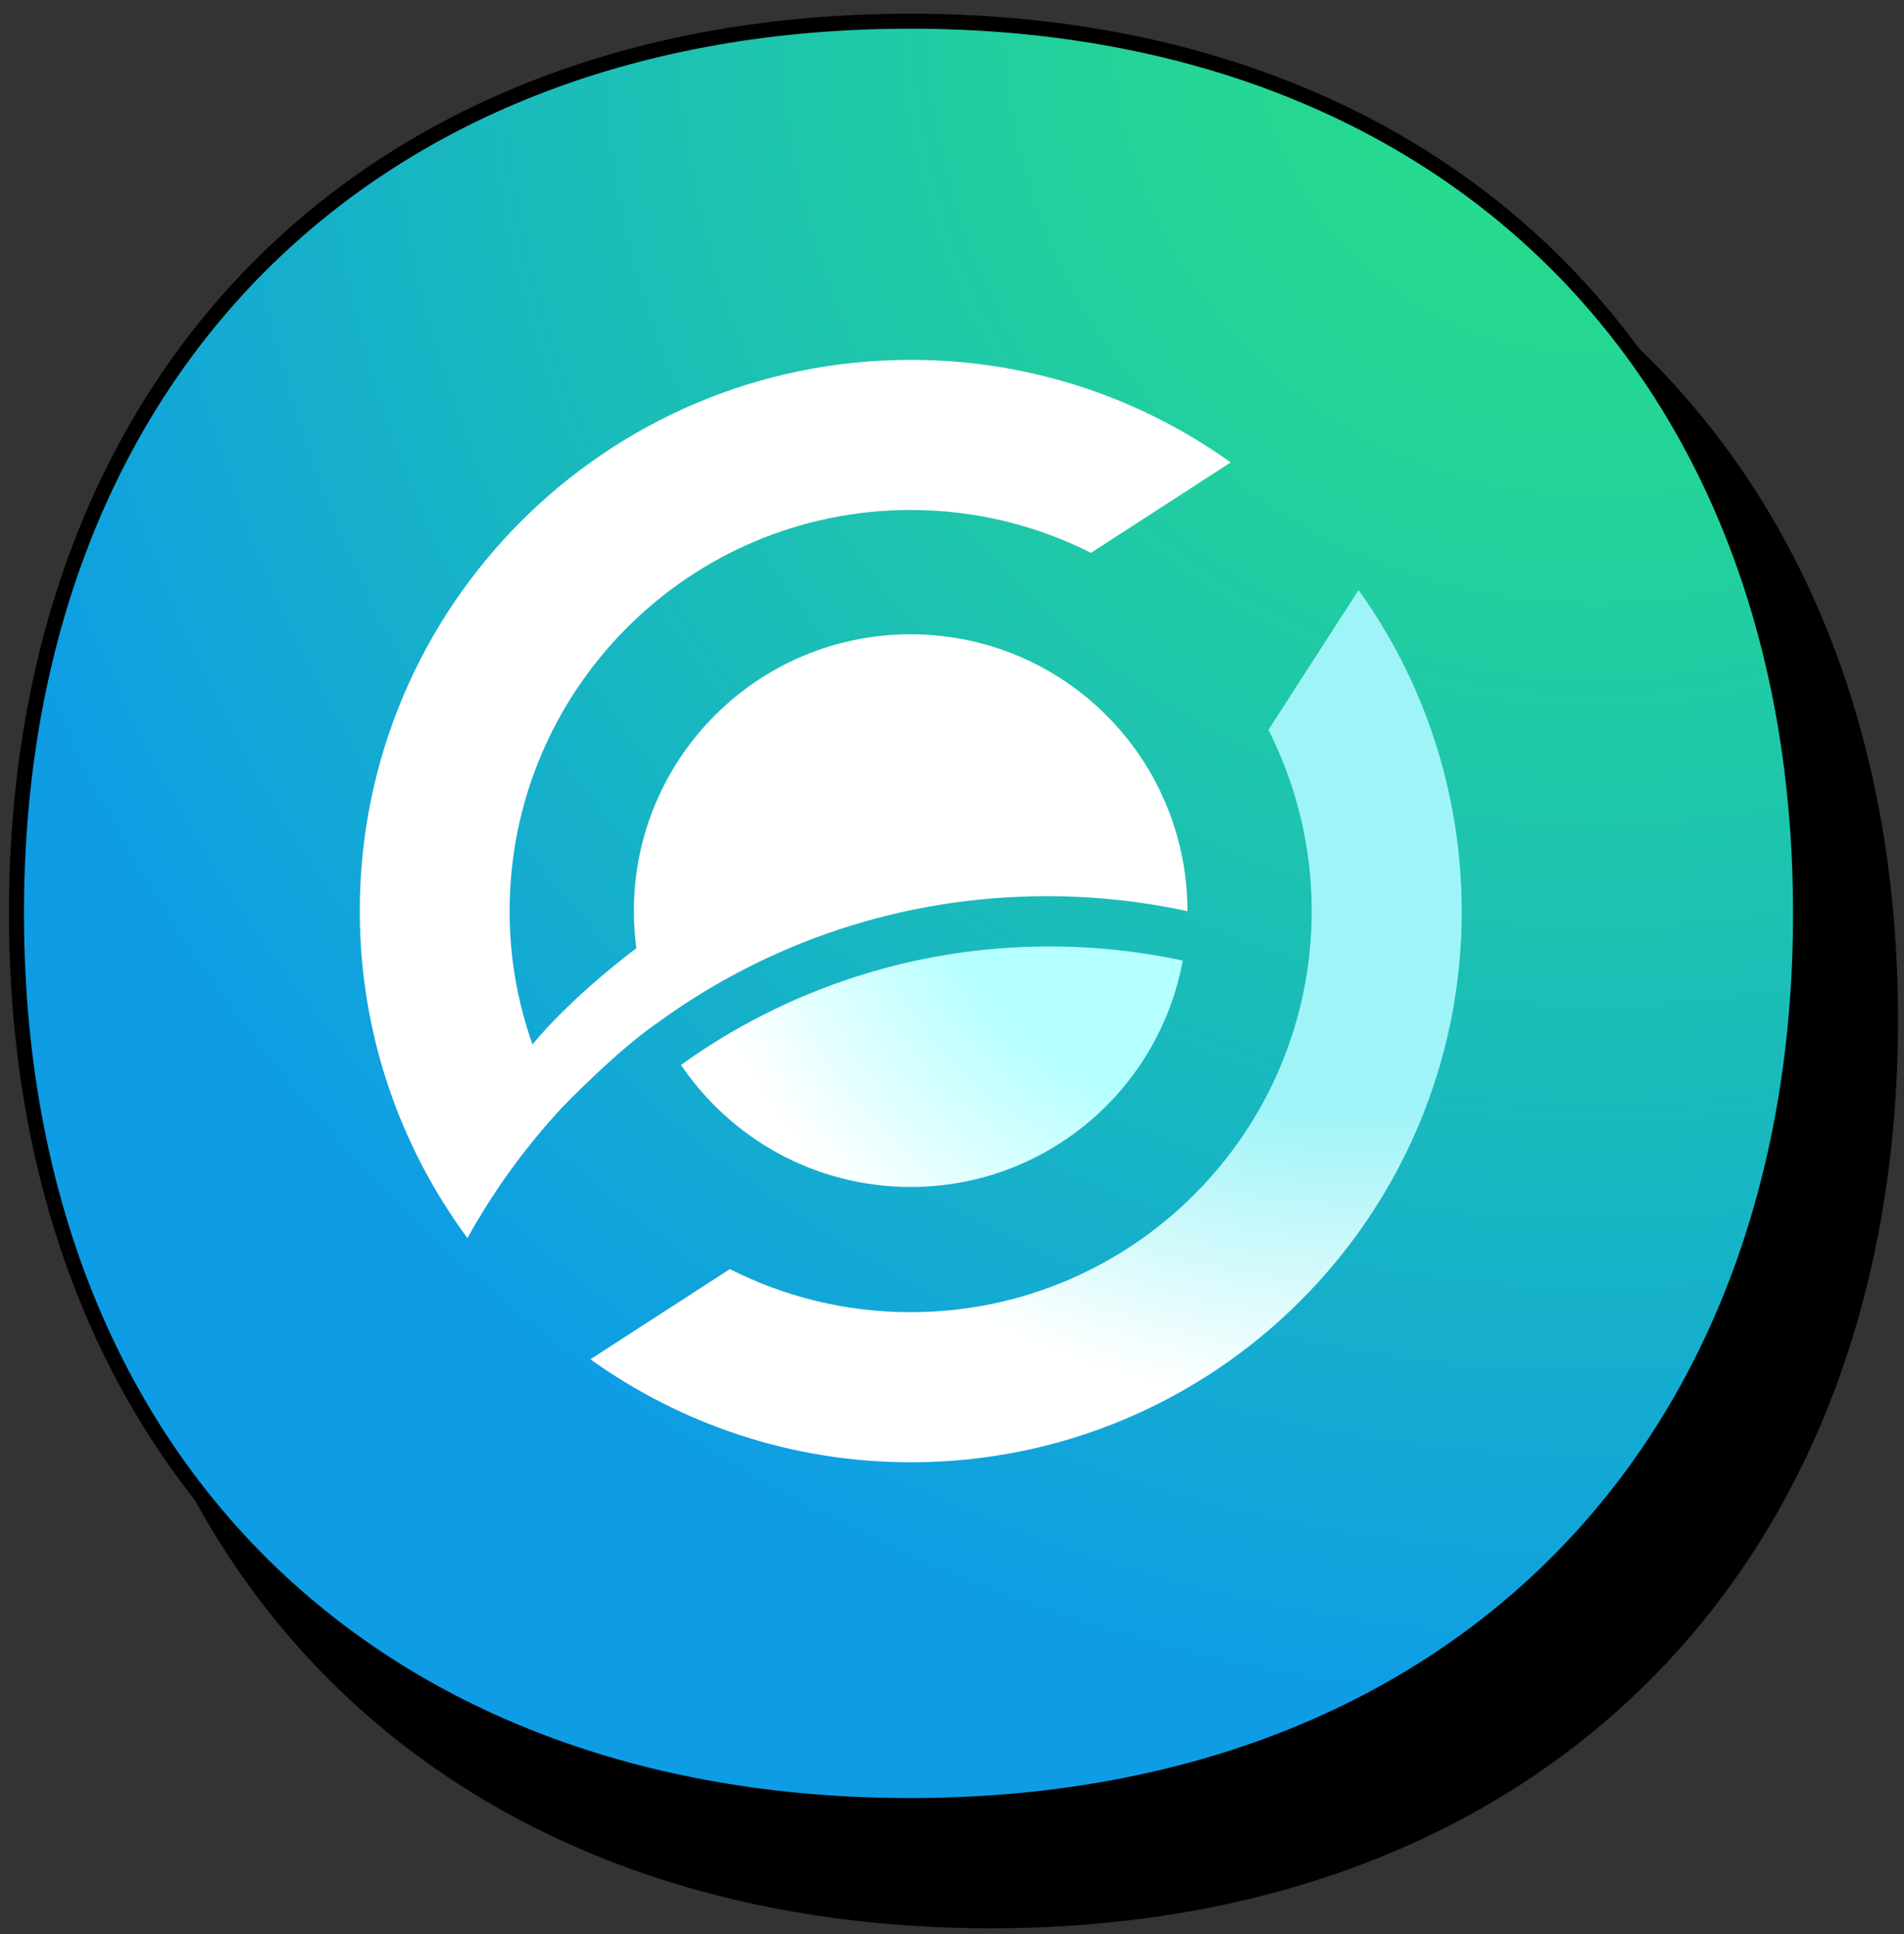
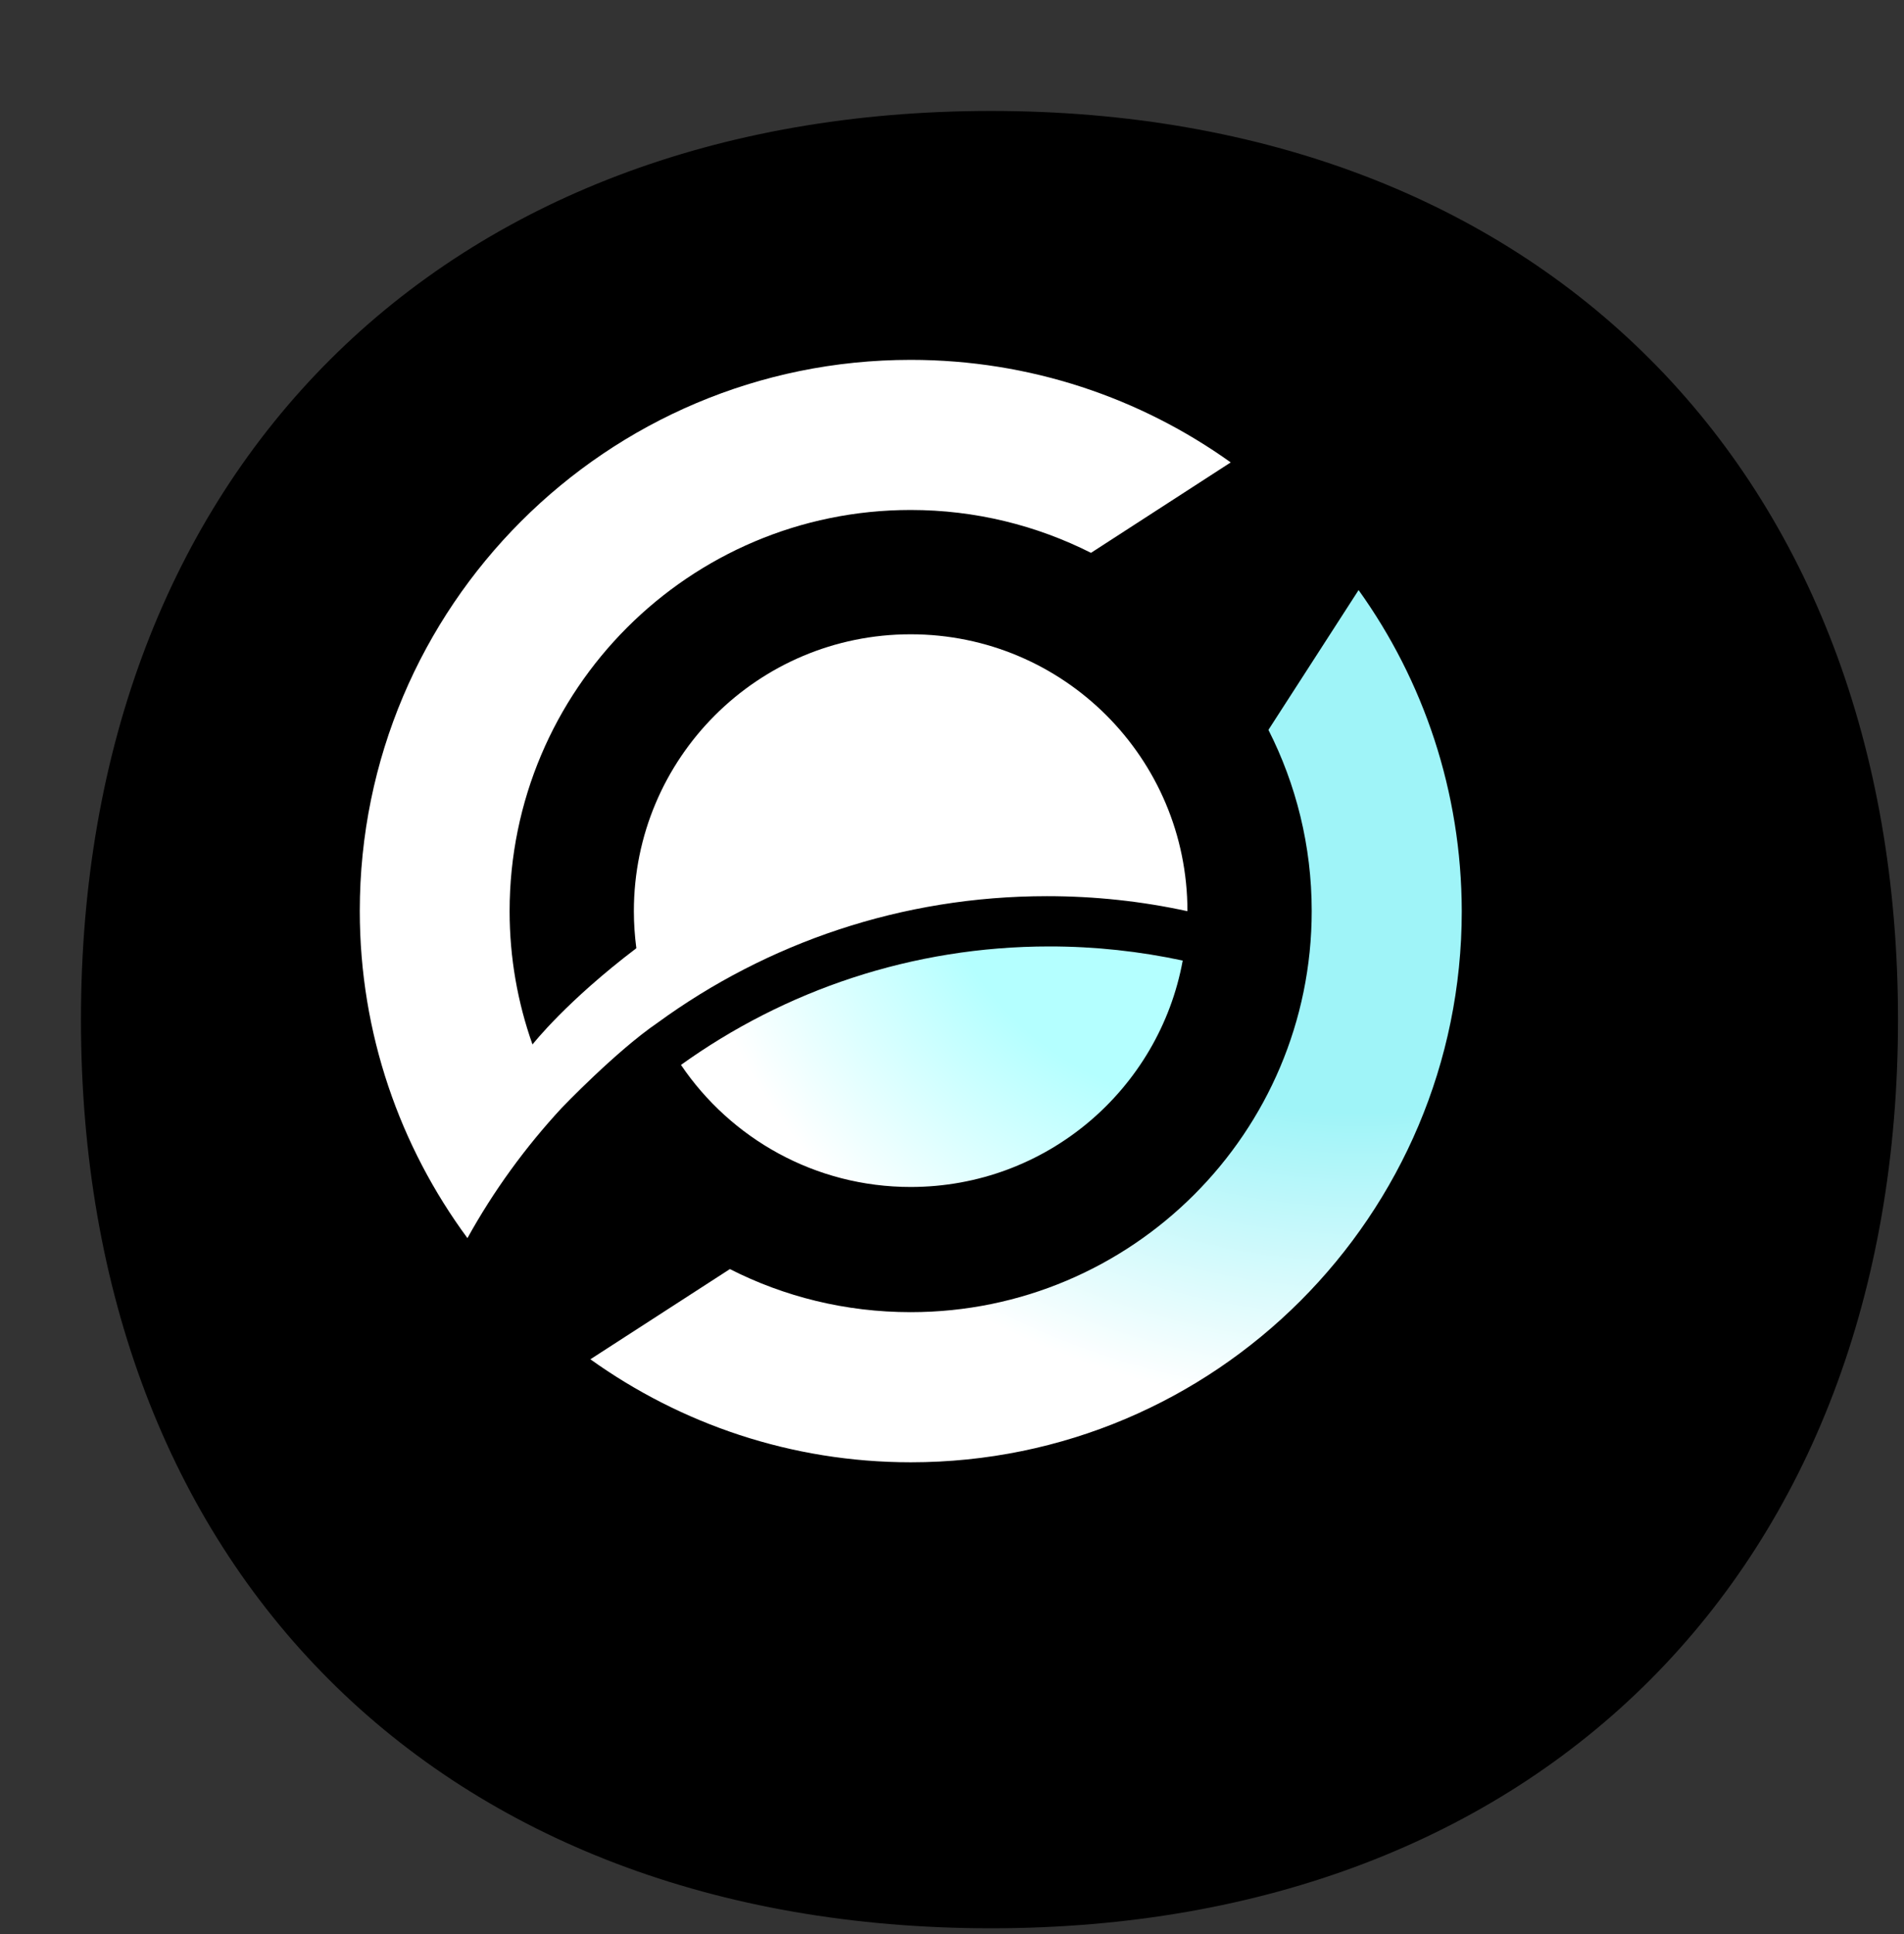
<svg xmlns="http://www.w3.org/2000/svg" width="127" height="129" viewBox="0 0 127 129" fill="none">
  <rect x="0" y="0" width="127" height="129" fill="#333333" stroke="none" />
  <path d="M6 67.998C6 31.745 29.824 8 66.105 8C102.376 8 126 31.74 126 67.998C126 104.255 102.385 128 66.105 128C29.62 128 6 104.251 6 67.998Z" fill="black" stroke="black" stroke-width="1.2" />
-   <path d="M1.099 60.912C1.099 42.897 7.016 28.032 17.4 17.672C27.783 7.312 42.675 1.414 60.704 1.414C78.728 1.414 93.567 7.31 103.899 17.669C114.231 28.029 120.099 42.894 120.099 60.912C120.099 78.93 114.234 93.796 103.903 104.156C93.572 114.517 78.733 120.414 60.704 120.414C42.572 120.414 27.681 114.515 17.323 104.154C6.966 93.793 1.099 78.928 1.099 60.912Z" fill="url(#paint0_radial_562_23035)" stroke="black" />
  <path d="M90.62 39.353L84.606 48.677C86.446 52.298 87.493 56.413 87.493 60.753C87.493 75.523 75.509 87.51 60.743 87.51C56.404 87.51 52.305 86.478 48.685 84.637L39.379 90.653C45.408 94.963 52.769 97.522 60.758 97.522C81.06 97.522 97.502 81.06 97.502 60.768C97.487 52.777 94.944 45.384 90.62 39.353Z" fill="url(#paint1_radial_562_23035)" />
  <path d="M60.742 79.161C69.793 79.161 77.319 72.652 78.889 64.062C76.032 63.448 73.055 63.119 70.003 63.119C60.832 63.119 52.349 66.052 45.422 71.02C48.743 75.929 54.369 79.161 60.742 79.161Z" fill="url(#paint2_radial_562_23035)" />
  <path d="M69.838 59.766C73.055 59.766 76.182 60.11 79.204 60.769C79.204 50.562 70.945 42.302 60.742 42.302C50.539 42.302 42.28 50.562 42.28 60.769C42.28 61.606 42.34 62.43 42.445 63.238C37.792 66.769 35.593 69.568 35.518 69.657C34.531 66.874 33.992 63.881 33.992 60.769C33.992 45.998 45.976 34.011 60.742 34.011C65.066 34.011 69.15 35.044 72.771 36.87L82.091 30.839C76.062 26.529 68.701 24 60.742 24C40.44 24 23.998 40.461 23.998 60.754C23.998 68.924 26.676 76.466 31.179 82.572C32.915 79.43 35.039 76.511 37.463 73.893C37.463 73.893 41.084 70.106 43.866 68.206C51.152 62.894 60.129 59.766 69.838 59.766Z" fill="white" />
  <defs>
    <radialGradient id="paint0_radial_562_23035" cx="0" cy="0" r="1" gradientUnits="userSpaceOnUse" gradientTransform="translate(106.396 0.84) scale(127.657 127.591)">
      <stop offset="0.099" stop-color="#26DB8D" />
      <stop offset="0.263" stop-color="#23D29A" />
      <stop offset="0.564" stop-color="#1ABBBB" />
      <stop offset="0.886" stop-color="#0E9DE5" />
    </radialGradient>
    <radialGradient id="paint1_radial_562_23035" cx="0" cy="0" r="1" gradientUnits="userSpaceOnUse" gradientTransform="translate(90.623 39.318) scale(61.831 61.848)">
      <stop offset="0.564" stop-color="#9FF4F8" />
      <stop offset="0.886" stop-color="white" />
    </radialGradient>
    <radialGradient id="paint2_radial_562_23035" cx="0" cy="0" r="1" gradientUnits="userSpaceOnUse" gradientTransform="translate(81.5 53.5) rotate(142.177) scale(48.107 48.119)">
      <stop offset="0.415" stop-color="#B4FFFF" />
      <stop offset="0.755" stop-color="white" />
    </radialGradient>
  </defs>
</svg>